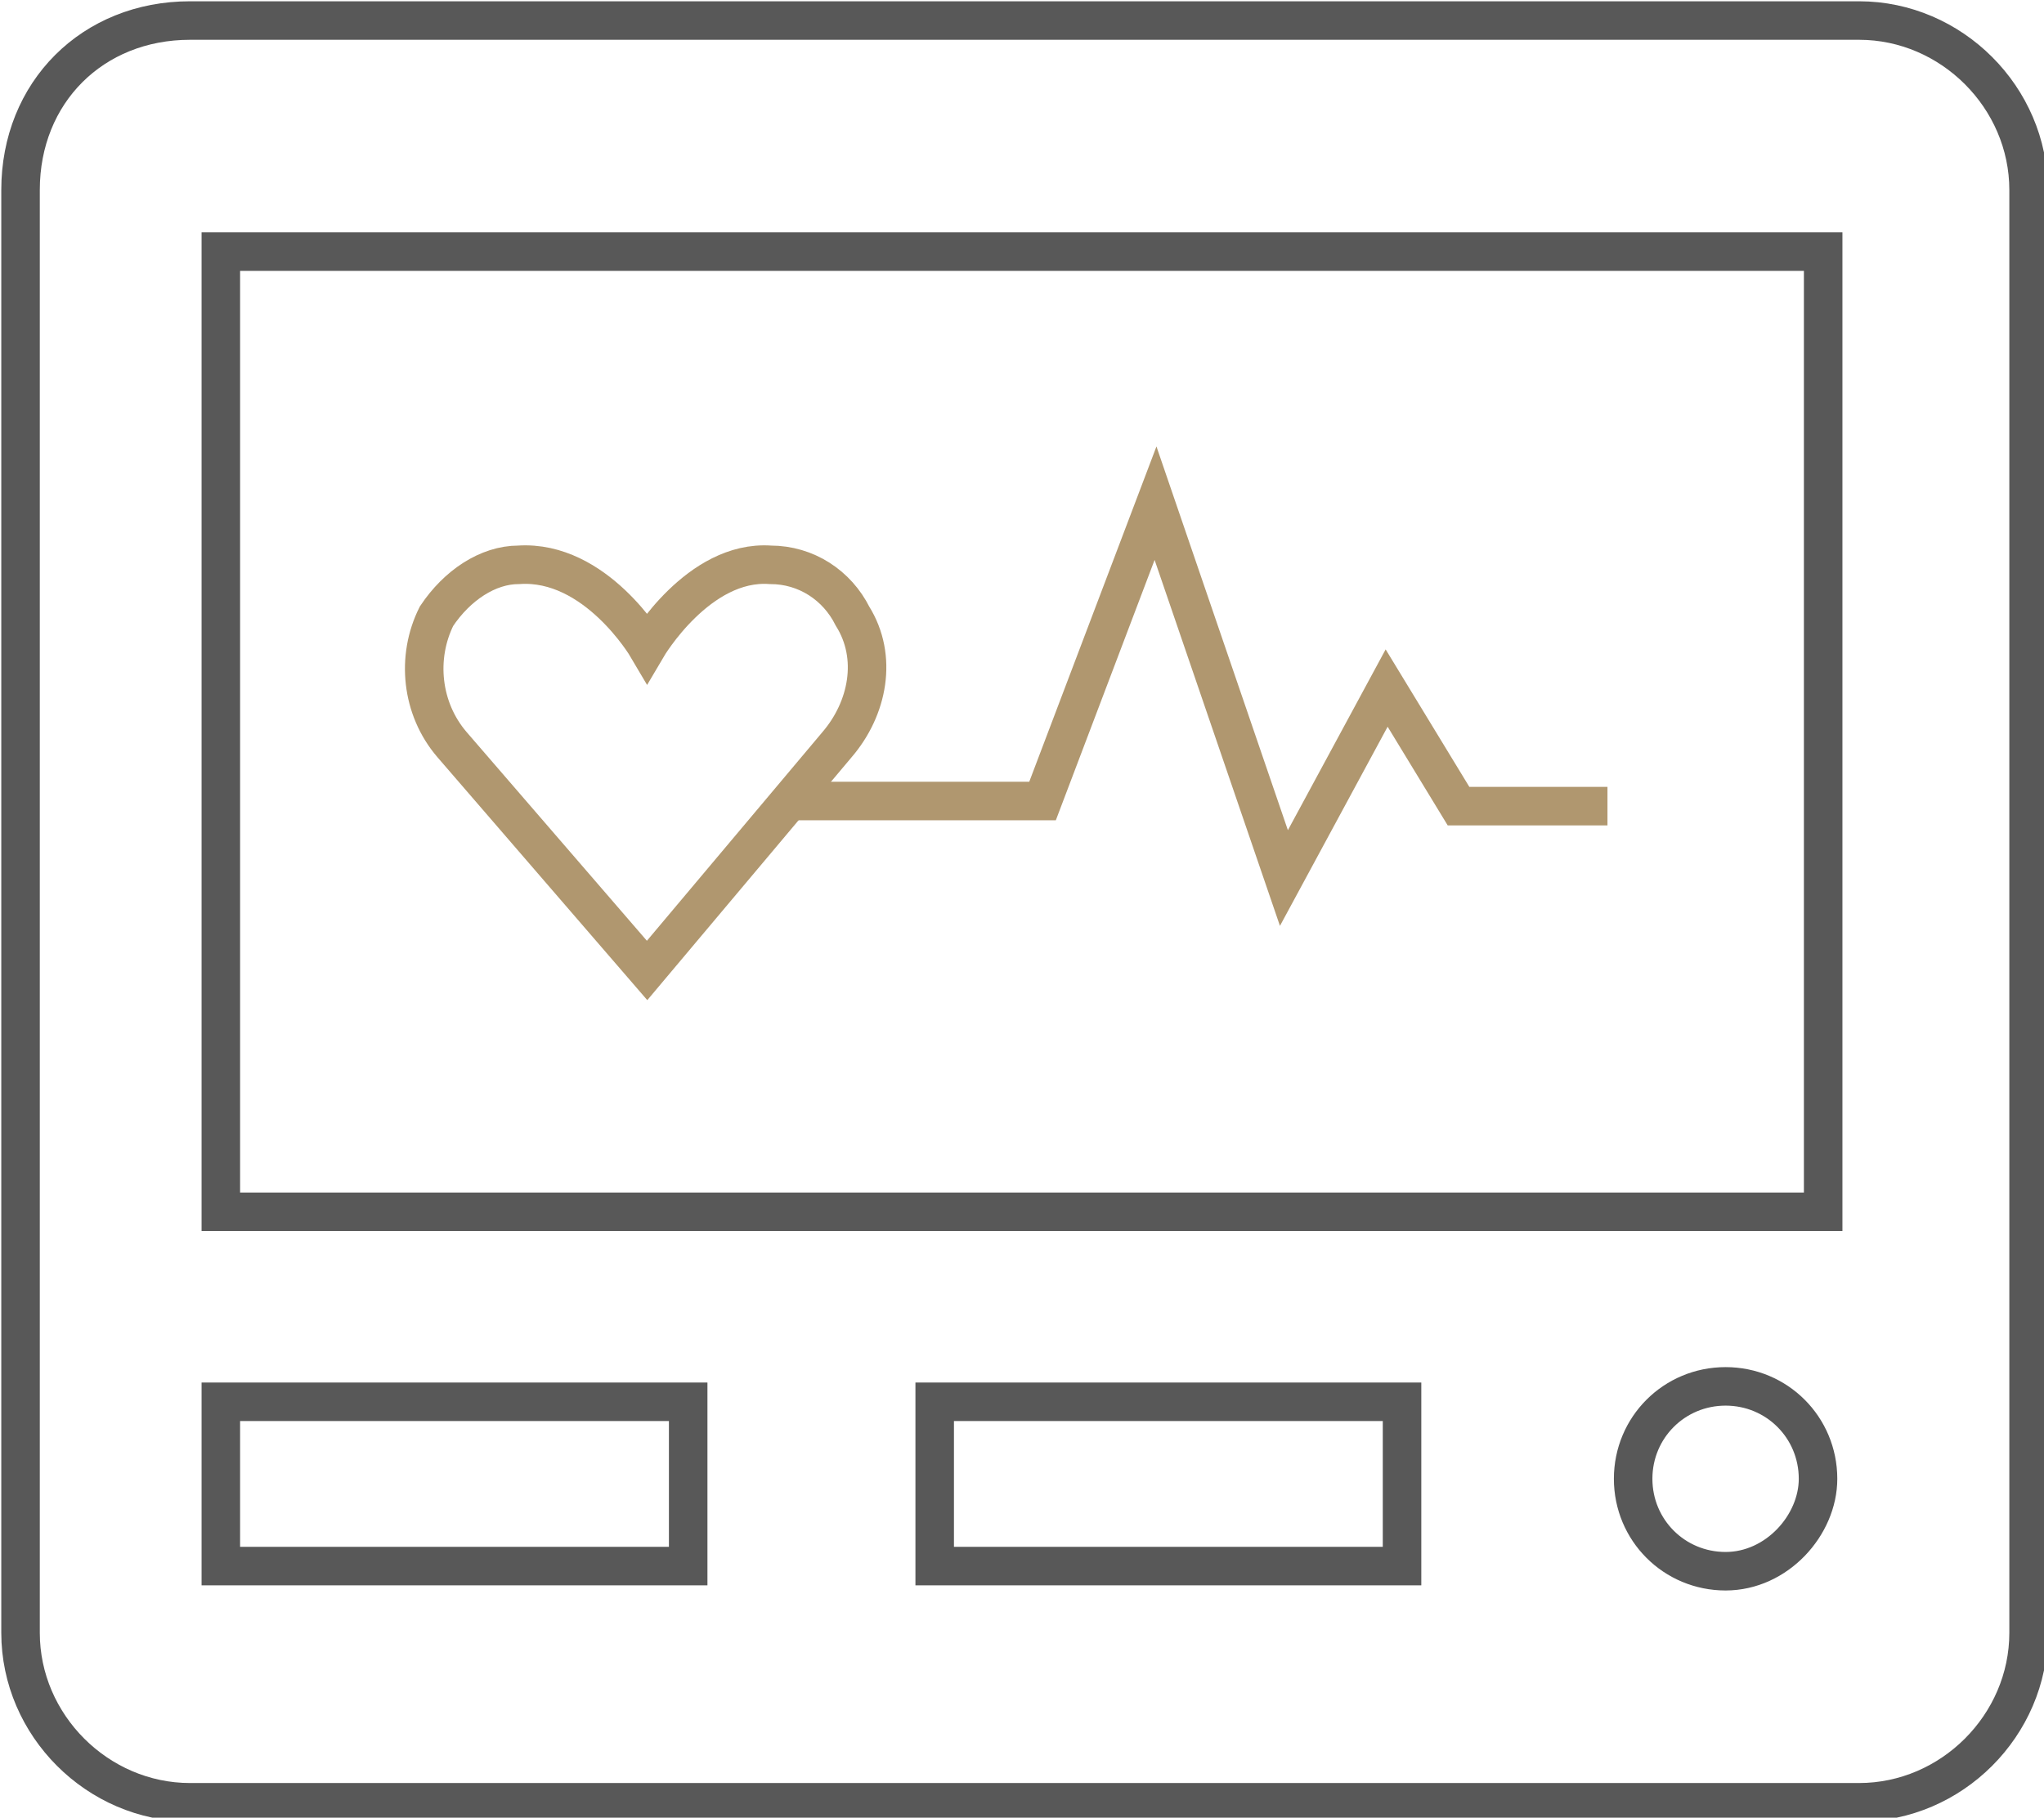
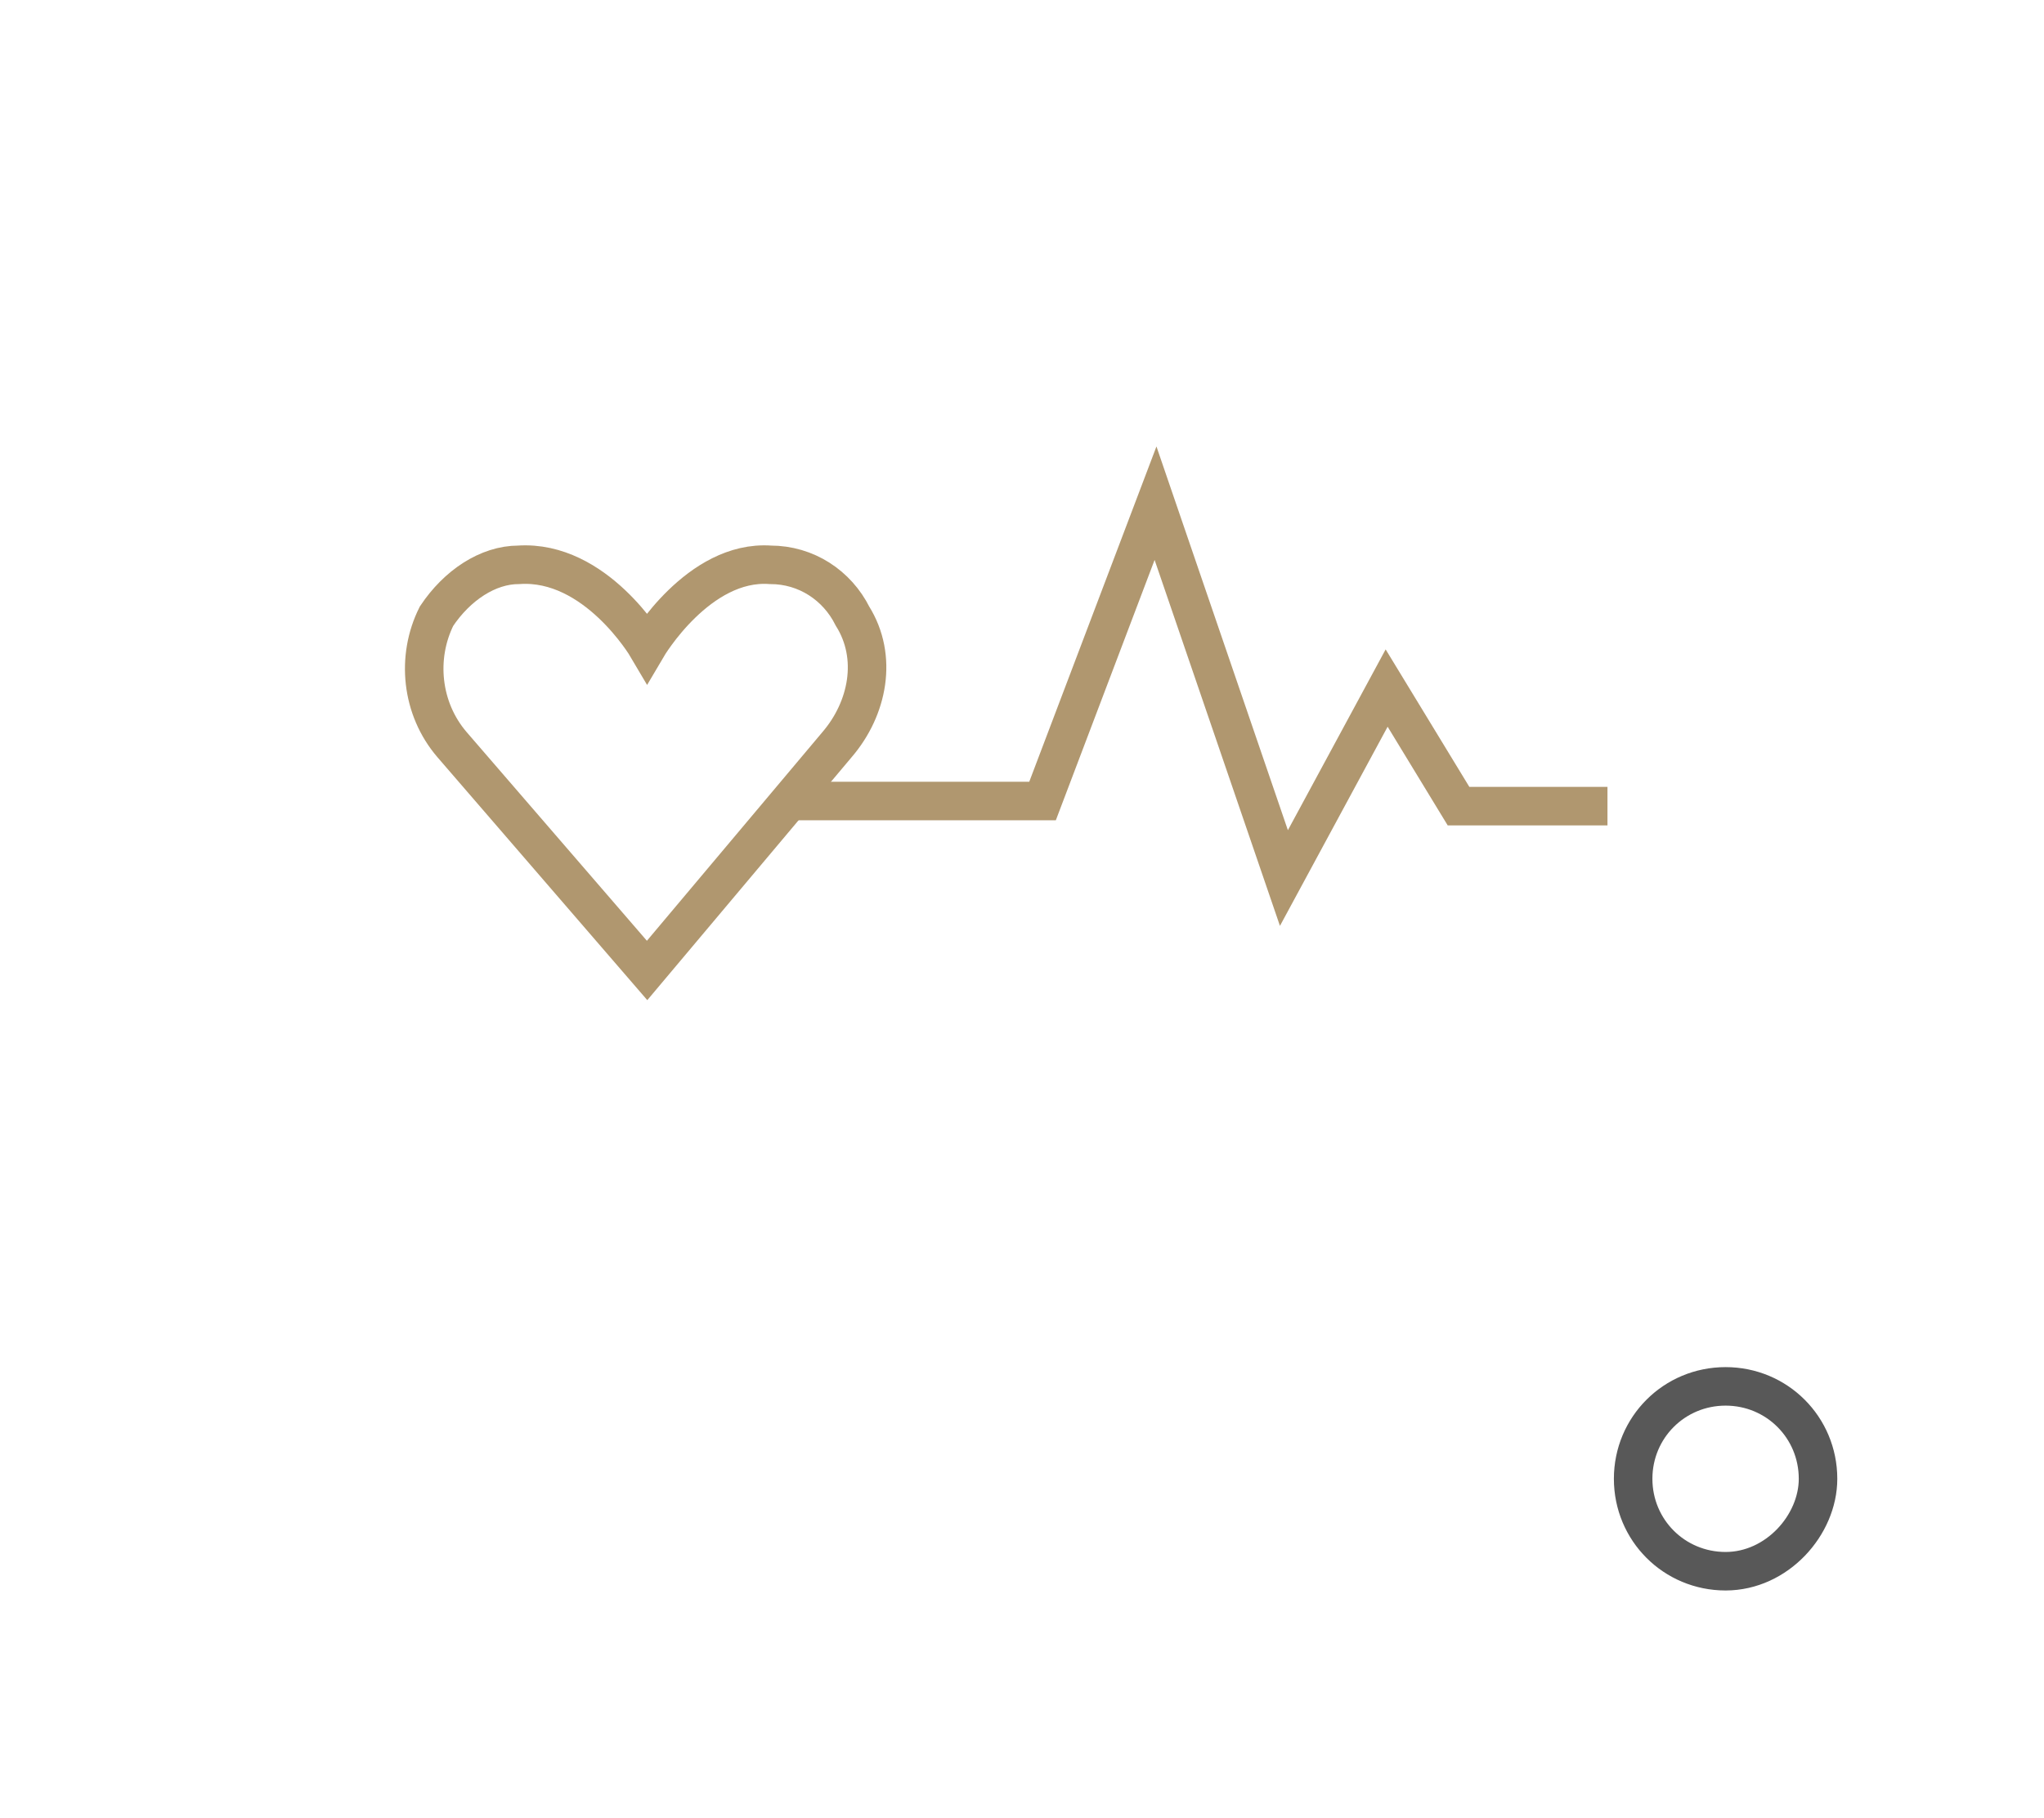
<svg xmlns="http://www.w3.org/2000/svg" version="1.1" id="Layer_1" x="0px" y="0px" viewBox="0 0 39.8 35.4" style="enable-background:new 0 0 39.8 35.4;" xml:space="preserve">
  <style type="text/css">
	.st0{fill:none;stroke:#585858;stroke-width:0.75;stroke-miterlimit:10;}
	.st1{fill:none;stroke:#B0976F;stroke-width:0.75;stroke-miterlimit:10;}
</style>
  <g id="Layer_2_00000155131949765599600470000004831523039391155349_">
    <g id="Layer_1-2">
-       <rect x="4.3" y="4.9" class="st0" width="31.2" height="18.7" />
-       <path class="st0" d="M3.7,0.4h32.5c1.8,0,3.3,1.5,3.3,3.3v28.1c0,1.8-1.5,3.3-3.3,3.3H3.7c-1.8,0-3.3-1.5-3.3-3.3V3.7    C0.4,1.8,1.8,0.4,3.7,0.4z" />
-       <rect x="4.3" y="27.3" class="st0" width="9.1" height="3.2" />
-       <rect x="18.2" y="27.3" class="st0" width="9.1" height="3.2" />
      <path class="st0" d="M35.4,28.8c0-1-0.8-1.8-1.8-1.8c-1,0-1.8,0.8-1.8,1.8c0,1,0.8,1.8,1.8,1.8S35.4,29.7,35.4,28.8    C35.4,28.8,35.4,28.8,35.4,28.8z" />
      <polyline class="st1" points="31.3,15.7 28.4,15.7 27,13.4 25,17.1 22.5,9.8 20.3,15.6 15.4,15.6   " />
      <path class="st1" d="M12.6,18.9l-3.8-4.4c-0.6-0.7-0.7-1.7-0.3-2.5c0.4-0.6,1-1,1.6-1c1.5-0.1,2.5,1.6,2.5,1.6s1-1.7,2.4-1.6    c0.7,0,1.3,0.4,1.6,1c0.5,0.8,0.3,1.8-0.3,2.5L12.6,18.9z" />
    </g>
  </g>
</svg>